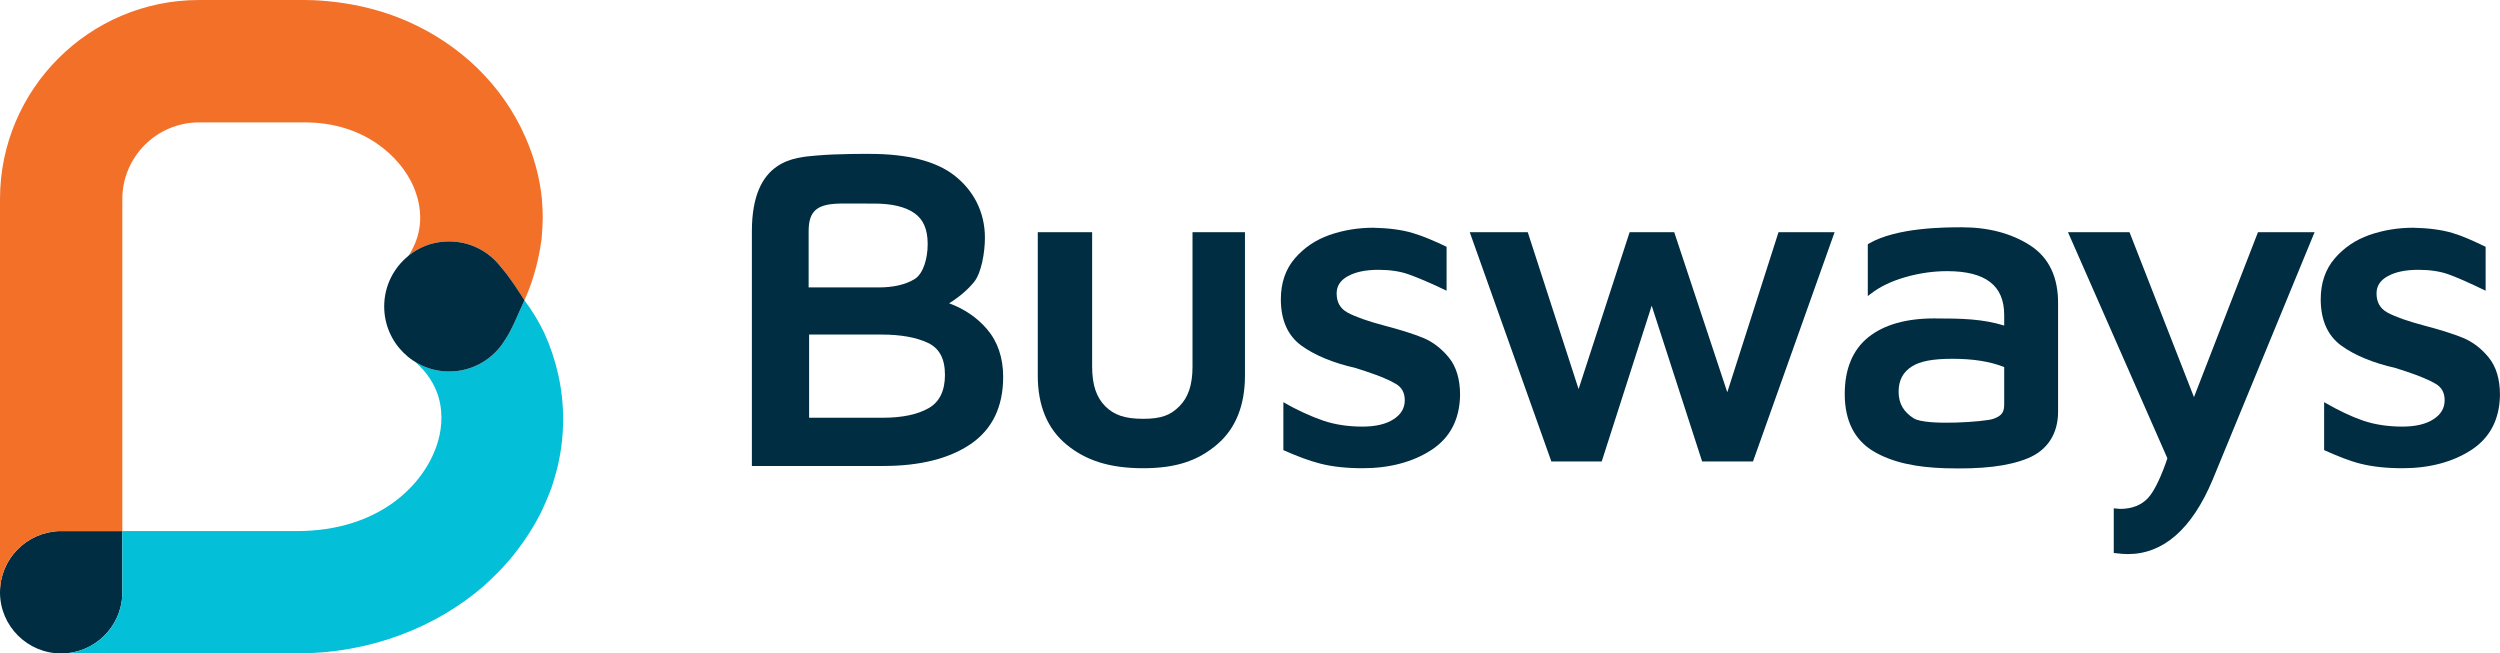
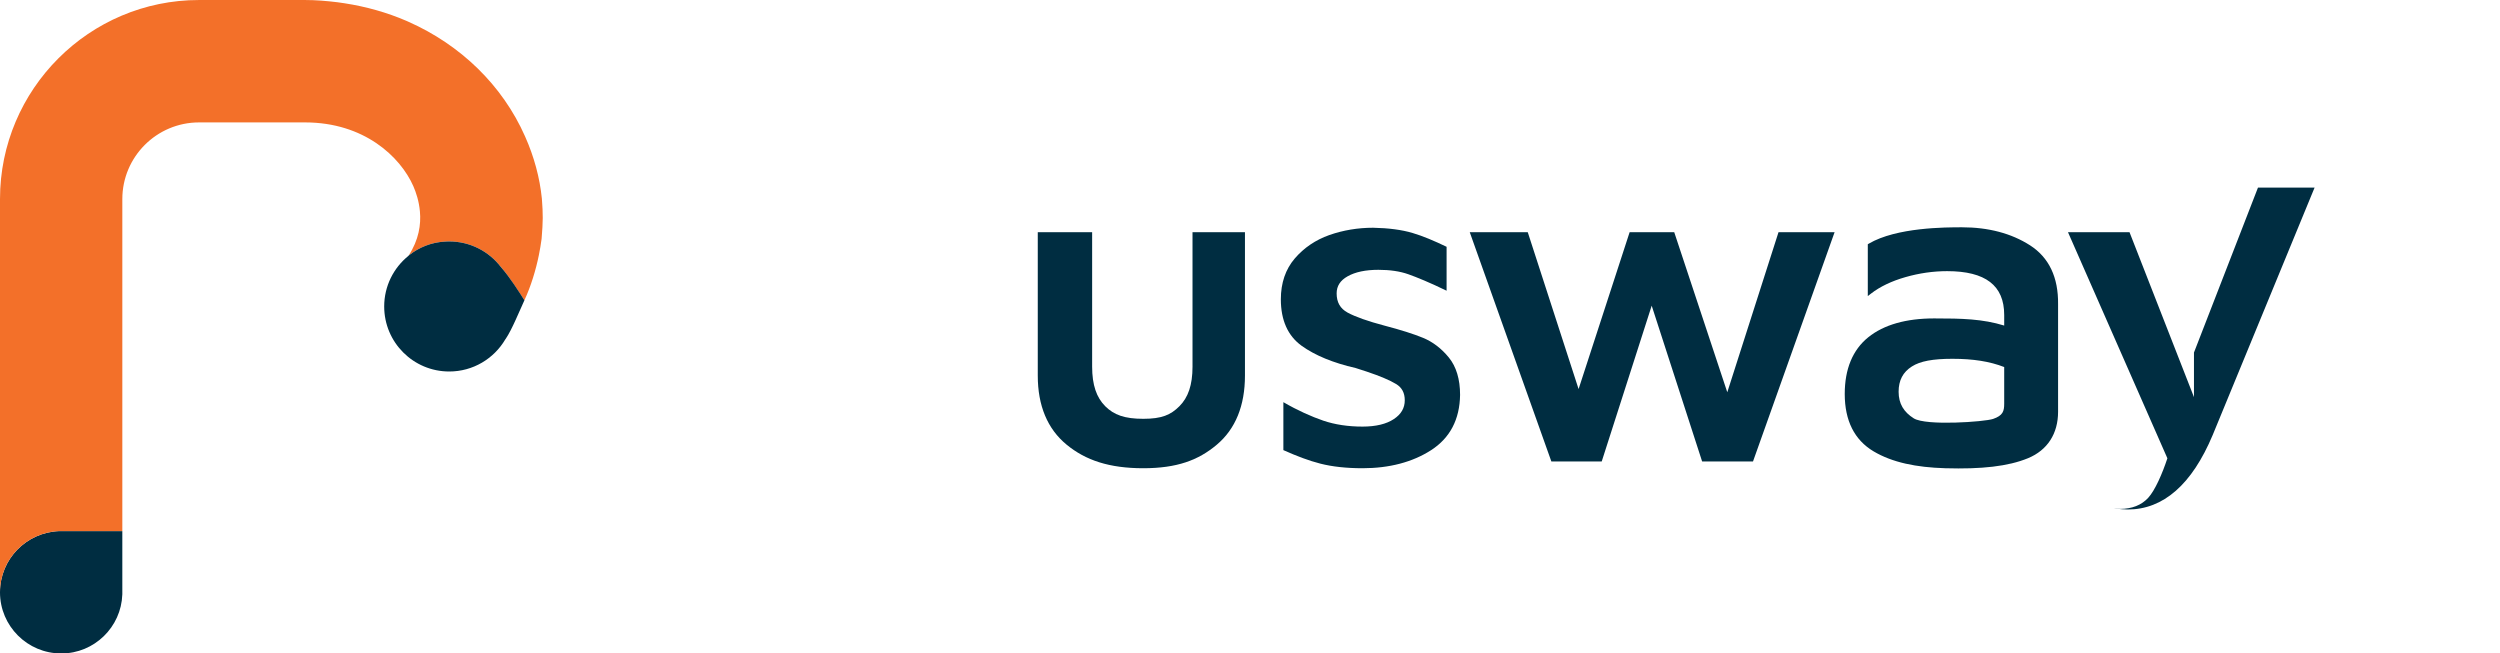
<svg xmlns="http://www.w3.org/2000/svg" id="Layer_2" data-name="Layer 2" width="600" height="156.828" viewBox="0 0 600 156.828">
  <g id="Layer_1-2" data-name="Layer 1">
    <g>
      <g>
-         <path d="m227.794,72.789c2.472-1.541,4.487-3.263,6.005-5.145,1.713-2.123,2.582-6.985,2.582-10.594,0-6.368-2.902-11.502-7.348-14.956-4.41-3.428-11.234-5.162-20.287-5.162,0,0-7.717-.069-12.77.396-5.054.466-15.525.752-15.525,18.183v56.321h31.593c8.741,0,15.773-1.767,20.901-5.249,5.189-3.529,7.816-8.951,7.816-16.118,0-4.62-1.32-8.497-3.921-11.521-2.376-2.748-5.416-4.82-9.046-6.155Zm-33.608,7.506h17.399c4.593,0,8.341.673,11.14,2.003,2.74,1.3,4.065,3.81,4.065,7.673,0,3.824-1.317,6.513-3.922,7.991-2.674,1.517-6.352,2.291-10.936,2.291h-17.745v-19.958Zm16.706-11.312h-16.82v-13.499c0-5.215,2.337-6.639,8.273-6.639.265,0,7.509.015,7.509.015,4.188,0,7.417.771,9.59,2.286,2.122,1.481,3.198,3.823,3.198,7.444,0,3.446-1.039,7.127-3.17,8.411-2.177,1.316-5.065,1.981-8.579,1.981Z" fill="#002d41" stroke-width="0" />
        <path d="m286.205,87.984c0,4.446-1.057,7.422-3.148,9.513-2.087,2.087-4.219,3.017-8.681,3.017s-7.025-.93-9.118-3.017c-2.086-2.095-3.144-5.066-3.144-9.513v-32.25h-13.048v34.408c0,7.225,2.33,12.802,6.92,16.574,4.561,3.754,10.249,5.659,18.39,5.659,8.07,0,13.229-1.905,17.676-5.663,4.471-3.769,6.74-9.355,6.74-16.57v-34.408h-12.587v32.25Z" fill="#002d41" stroke-width="0" />
        <path d="m341.538,81.085c-2.27-.935-5.37-1.917-9.224-2.925-4.008-1.057-6.994-2.114-8.887-3.135-1.774-.967-2.633-2.471-2.633-4.603,0-1.775.863-3.115,2.643-4.113,1.834-1.035,4.319-1.554,7.375-1.554,2.772,0,5.179.355,7.164,1.057,2.004.702,5.239,2.032,9.205,3.96v-10.542c-3.022-1.449-5.634-2.561-8.162-3.313-2.568-.766-5.753-1.185-9.475-1.258-3.635,0-7.16.588-10.475,1.741-3.334,1.181-6.14,3.08-8.326,5.637-2.219,2.591-3.34,5.881-3.34,9.79,0,5.021,1.677,8.774,4.982,11.157,3.226,2.319,7.603,4.123,12.979,5.345l2.647.856c3.181,1.065,5.553,2.068,7.049,2.979,1.403.847,2.084,2.124,2.084,3.899,0,1.868-.856,3.345-2.619,4.512-1.789,1.197-4.322,1.808-7.52,1.808-3.469,0-6.638-.482-9.415-1.426-2.803-.957-6.17-2.451-9.58-4.438v11.509c3.225,1.44,6.084,2.533,8.908,3.253,2.846.724,6.238,1.094,10.087,1.094,6.437,0,11.976-1.454,16.451-4.329,4.542-2.92,6.881-7.381,6.964-13.275,0-3.755-.91-6.771-2.699-8.967-1.767-2.169-3.852-3.755-6.185-4.72Z" fill="#002d41" stroke-width="0" />
        <polygon points="414.548 94.142 401.817 55.734 391.108 55.734 378.862 93.377 366.768 56.059 366.661 55.734 352.742 55.734 372.327 110.754 384.412 110.754 396.407 73.362 408.408 110.436 408.515 110.754 420.719 110.754 440.076 56.364 440.303 55.734 426.841 55.734 414.548 94.142" fill="#002d41" stroke-width="0" />
        <path d="m487.211,58.879c-4.48-2.871-9.978-4.329-16.335-4.329-3.887,0-15.717,0-22.375,3.933l-.23.137v12.443l.756-.589c2.17-1.677,4.949-3.012,8.259-3.959,3.327-.956,6.696-1.439,10.014-1.439,9.228,0,13.708,3.439,13.708,10.524v2.533c-5.22-1.596-10.089-1.713-16.818-1.713s-12.076,1.521-15.801,4.519c-3.748,3.025-5.652,7.613-5.652,13.623,0,6.396,2.327,11.025,6.916,13.759,4.521,2.692,10.304,3.85,17.187,4.056,8.705.258,15.124-.442,19.893-2.411,4.647-1.927,7.205-5.872,7.205-11.144v-25.806c.082-6.46-2.185-11.216-6.727-14.137Zm-27.911,41.524c-2.395-1.51-3.633-3.519-3.633-6.385,0-2.724,1.04-4.71,3.181-6.064,2.005-1.276,5.006-1.842,9.723-1.842,5.011,0,8.976.631,12.437,1.979v8.798c0,1.805-.31,2.845-2.67,3.654-2.021.692-16.095,1.713-19.038-.141Z" fill="#002d41" stroke-width="0" />
-         <path d="m597.299,85.805c-1.768-2.169-3.845-3.755-6.182-4.72-2.278-.938-5.387-1.917-9.221-2.925-4.012-1.057-6.999-2.114-8.889-3.135-1.775-.967-2.638-2.471-2.638-4.603,0-1.775.862-3.115,2.647-4.113,1.832-1.035,4.313-1.554,7.376-1.554,2.765,0,5.177.355,7.158,1.057,2.017.706,5.044,2.043,9.002,3.96v-10.542c-3.022-1.449-5.431-2.561-7.96-3.313-2.562-.766-5.747-1.185-9.47-1.258-3.634,0-7.159.588-10.478,1.741-3.331,1.181-6.132,3.08-8.32,5.637-2.222,2.591-3.35,5.881-3.35,9.79,0,5.021,1.68,8.774,4.984,11.157,3.222,2.319,7.604,4.123,12.981,5.345l2.646.856c3.175,1.065,5.552,2.064,7.055,2.975,1.401.852,2.077,2.129,2.077,3.904,0,1.859-.854,3.345-2.617,4.512-1.786,1.197-4.318,1.808-7.518,1.808-3.473,0-6.638-.482-9.416-1.426-2.805-.957-5.958-2.451-9.371-4.438v11.509c3.237,1.44,5.876,2.533,8.7,3.253,2.841.724,6.238,1.094,10.087,1.094,6.434,0,11.971-1.454,16.456-4.329,4.537-2.92,6.876-7.381,6.958-13.275,0-3.755-.908-6.771-2.701-8.967Z" fill="#002d41" stroke-width="0" />
-         <path d="m526.553,95.314l-15.469-39.579h-14.766l23.854,54.254c-1.193,3.636-2.964,7.708-4.611,9.495-1.628,1.759-3.896,2.652-6.748,2.652-.183,0-.369-.029-.558-.052-.146-.019-.302-.036-.451-.045l-.503-.032v10.702l.703.082c.831.091,1.695.191,2.657.191,8.54,0,15.399-6,20.375-17.851l24.195-58.75.272-.648h-13.592l-15.36,39.579Z" fill="#002d41" stroke-width="0" />
+         <path d="m526.553,95.314l-15.469-39.579h-14.766l23.854,54.254c-1.193,3.636-2.964,7.708-4.611,9.495-1.628,1.759-3.896,2.652-6.748,2.652-.183,0-.369-.029-.558-.052-.146-.019-.302-.036-.451-.045l-.503-.032l.703.082c.831.091,1.695.191,2.657.191,8.54,0,15.399-6,20.375-17.851l24.195-58.75.272-.648h-13.592l-15.36,39.579Z" fill="#002d41" stroke-width="0" />
      </g>
      <g>
        <path d="m29.358,142.647v-15.183h-15.161c-7.877.296-14.198,6.718-14.198,14.681,0,8.102,6.579,14.684,14.713,14.684,7.925,0,14.388-6.33,14.645-14.182Z" fill="#002d41" stroke-width="0" />
        <path d="m103.28,58.59c.356-.105.719-.199,1.087-.28-.369.081-.731.173-1.087.28Z" fill="none" stroke-width="0" />
        <path d="m102.166,58.97c.324-.124.654-.237.988-.341-.334.105-.664.215-.988.341Z" fill="none" stroke-width="0" />
-         <path d="m101.087,59.437c.284-.137.573-.261.867-.378-.293.118-.583.241-.867.378Z" fill="none" stroke-width="0" />
        <path d="m104.427,58.296c.382-.081.771-.149,1.166-.201-.394.053-.783.12-1.166.201Z" fill="none" stroke-width="0" />
        <path d="m99.035,60.621c.166-.114.34-.216.51-.323-.17.107-.344.209-.51.323Z" fill="none" stroke-width="0" />
        <path d="m100.043,59.986c.234-.136.474-.258.715-.38-.241.123-.481.244-.715.38Z" fill="none" stroke-width="0" />
-         <path d="m125.761,71.932c.026.059.042.099.097.129-.036-.051-.071-.104-.106-.153.002.005.01.021.01.024Z" fill="none" stroke-width="0" />
        <path d="m105.615,58.092c.401-.053.807-.089,1.219-.109-.412.02-.818.057-1.219.109Z" fill="none" stroke-width="0" />
        <path d="m107.59,57.948c-.109,0-.215.012-.324.016.009,0,.018-.002.026-.002.1-.002.197-.014.297-.014Z" fill="none" stroke-width="0" />
        <path d="m130.081,48.151c-.016-.151-.016-.313-.033-.484-.507-5.019-1.846-10.008-4.021-14.901-5.46-12.369-15.553-22.015-27.961-27.525-.161-.074-.327-.155-.478-.217-4.699-2.028-9.704-3.439-14.926-4.244-.58-.085-1.148-.181-1.705-.247-2.566-.307-5.126-.532-7.741-.532h-25.441C21.428,0,0,21.434,0,47.778v94.366c0-7.963,6.321-14.385,14.198-14.681h15.161V47.778c0-10.149,8.257-18.4,18.415-18.4h25.441c14.168,0,22.847,8.221,25.973,15.275.673,1.536,1.373,3.638,1.591,6.097.295,3.135-.261,6.84-2.713,10.588.314-.252.638-.491.97-.718.166-.114.34-.216.51-.323.165-.104.328-.214.498-.311.234-.136.474-.257.715-.38.11-.057.217-.117.329-.17.284-.137.574-.26.867-.378.071-.029.14-.061.212-.089.323-.126.654-.236.988-.341.042-.013.083-.026.126-.039.356-.107.719-.199,1.087-.28.019-.004.04-.01.06-.014.382-.081.771-.148,1.166-.201.007-.001.015-.001.022-.003.401-.053.807-.089,1.219-.109.001-.001.004-.001.006-.001.142-.009.283-.014.427-.018.108-.004.214-.016.324-.016.03,0,.059.004.089.004.044,0,.086-.004.131-.004,5.038,0,9.514,2.39,12.368,6.096,2.284,2.611,4.825,6.763,5.573,7.863.036.05.071.102.106.153,1.558-3.342,2.748-7.276,3.461-10.799.249-1.288.504-2.608.662-3.929.03-.219.03-.419.046-.618.128-1.447.211-2.901.229-4.38,0-1.388-.06-2.788-.175-4.184Z" fill="#f37029" stroke-width="0" />
-         <path d="m130.668,79.993c-1.334-2.778-2.931-5.447-4.81-7.933-1.16,2.485-2.941,6.966-4.478,9.241-.039.055-.076.102-.114.155-2.712,4.608-7.721,7.702-13.455,7.702-2.986,0-5.774-.84-8.145-2.292,2.979,2.611,4.627,5.425,5.504,8.167,1.403,4.529.648,8.872-.299,11.697-3.136,9.584-13.838,20.732-33.672,20.732H29.358v15.183c-.257,7.852-6.72,14.182-14.645,14.182h56.486c17.528,0,33.389-6.196,44.943-16.221.502-.483.982-.944,1.492-1.402.654-.599,1.28-1.22,1.886-1.835.87-.884,1.683-1.748,2.453-2.667.172-.185.324-.366.478-.522,2.79-3.368,5.163-6.905,7.03-10.508.037-.068.069-.128.098-.171.446-.844.814-1.699,1.188-2.546.412-.927.798-1.84,1.155-2.781.177-.425.329-.856.493-1.288.455-1.314.825-2.699,1.198-4.056.084-.384.202-.765.287-1.142.821-3.62,1.25-7.294,1.25-11.091,0-7.301-1.61-14.225-4.483-20.606Z" fill="#03bfd7" stroke-width="0" />
        <path d="m120.179,64.044c-2.853-3.706-7.33-6.096-12.368-6.096-.045,0-.087.004-.131.004-.03,0-.06-.004-.089-.004-.101,0-.198.012-.297.014-.009,0-.018,0-.026.002-.144.004-.285.009-.427.018-.002,0-.004,0-.006.001-.412.02-.818.057-1.219.109-.007.002-.016.002-.022.003-.394.052-.783.12-1.166.201-.02.004-.04.01-.06.014-.369.081-.731.175-1.087.28-.043.013-.084.026-.126.039-.334.104-.664.217-.988.341-.072.028-.141.06-.212.089-.293.117-.583.241-.867.378-.112.053-.219.113-.329.17-.241.122-.481.244-.715.38-.17.098-.333.207-.498.311-.17.107-.344.209-.51.323-.332.227-.656.466-.97.718-.014.023-.029.043-.043.065-3.546,2.86-5.816,7.24-5.816,12.151,0,8.617,6.986,15.605,15.606,15.605,5.733,0,10.742-3.094,13.455-7.702.038-.054.075-.101.114-.155,1.537-2.275,3.318-6.756,4.478-9.241-1.187-1.847-3.395-5.405-5.679-8.017Z" fill="#002d41" stroke-width="0" />
      </g>
    </g>
  </g>
</svg>